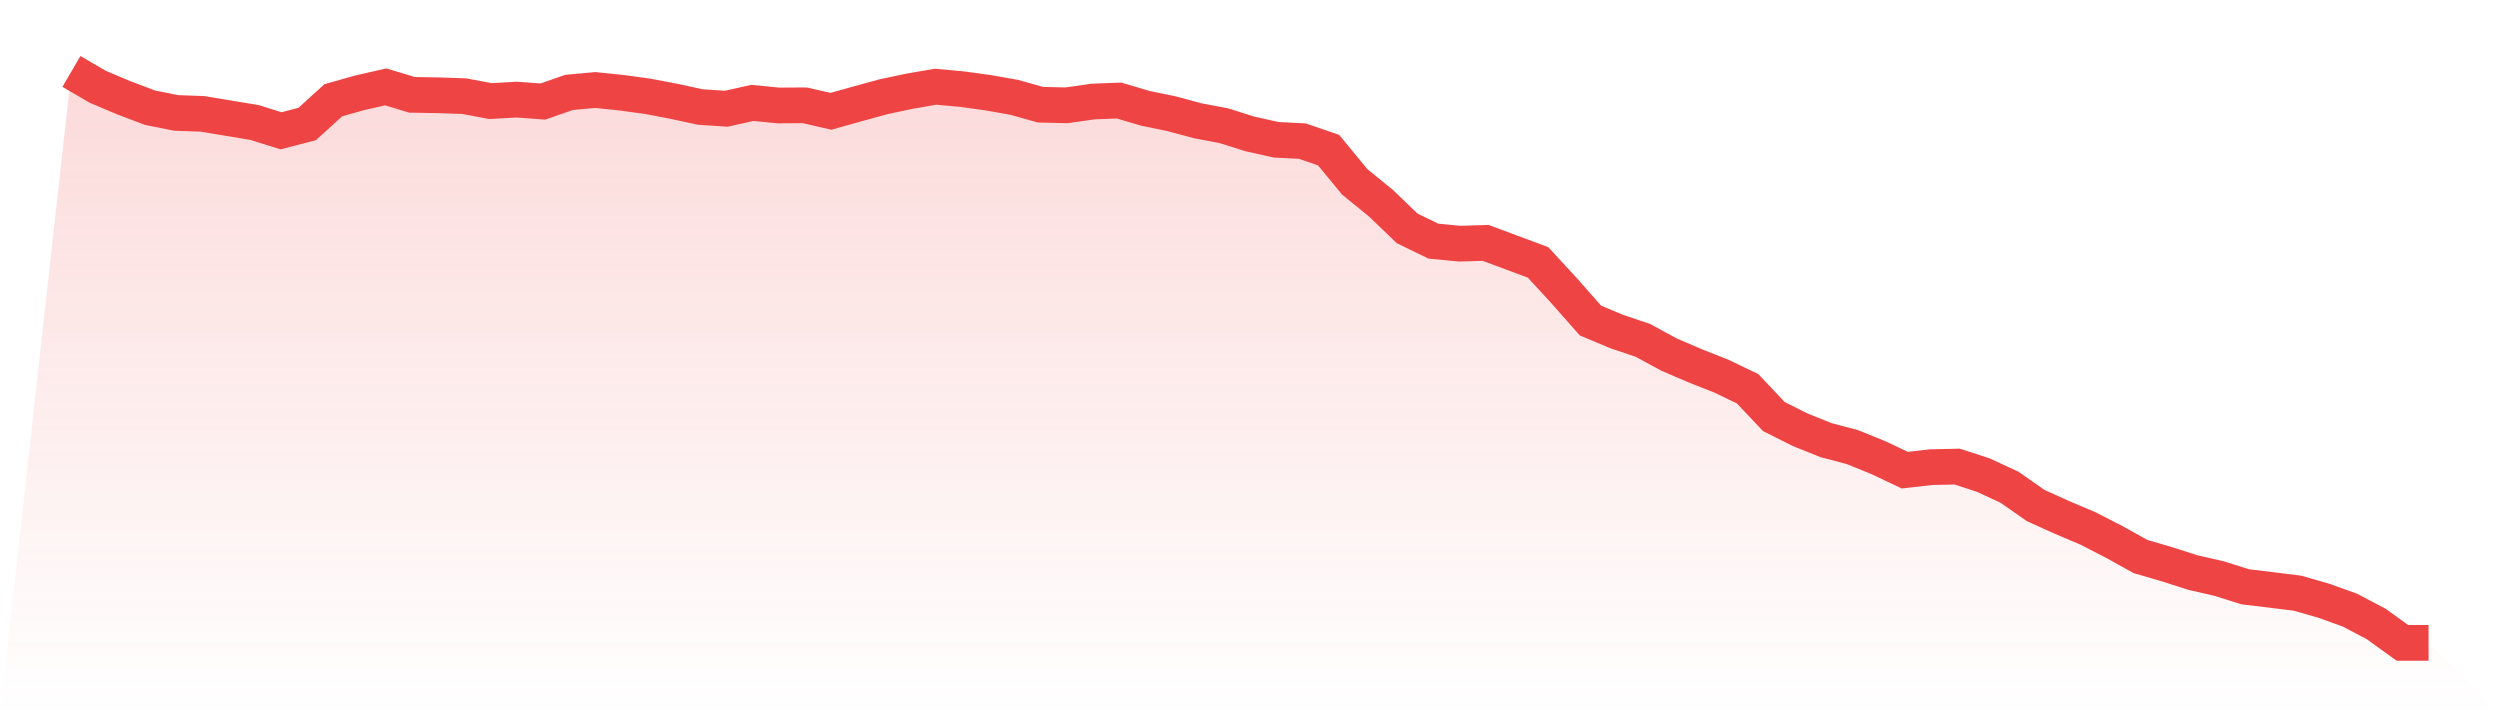
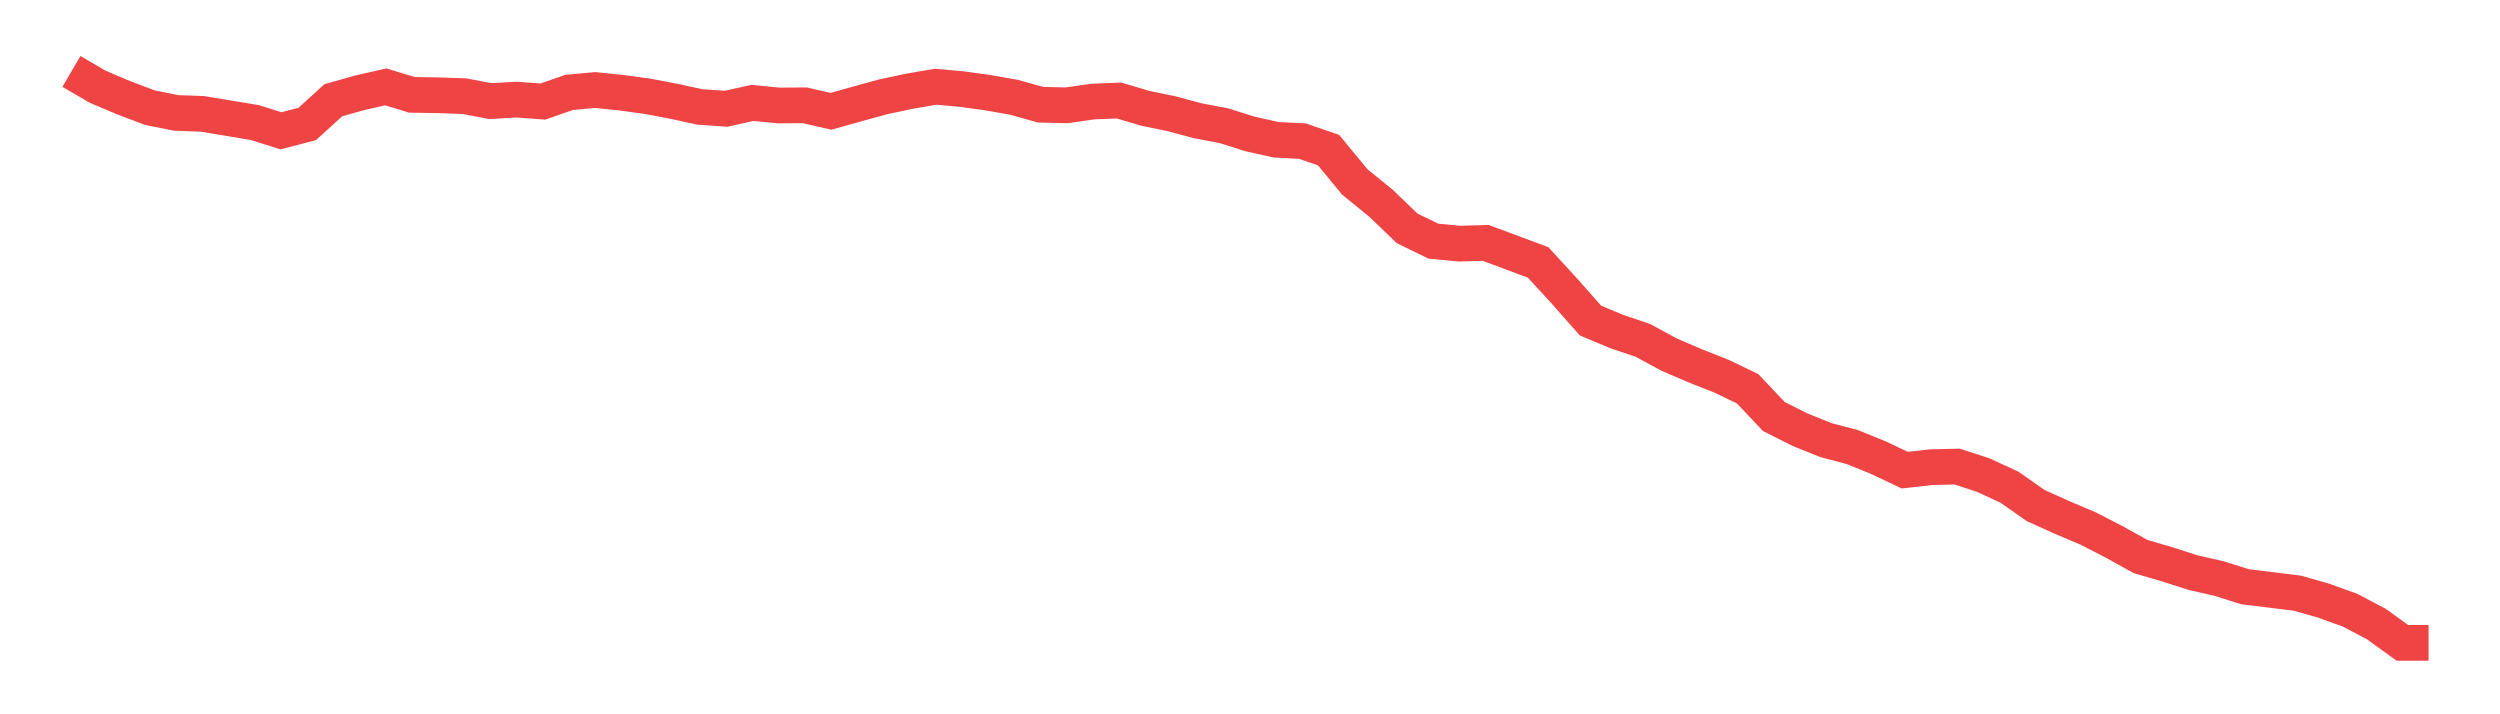
<svg xmlns="http://www.w3.org/2000/svg" viewBox="0 0 140 40">
  <defs>
    <linearGradient id="gradient" x1="0" x2="0" y1="0" y2="1">
      <stop offset="0%" stop-color="#ef4444" stop-opacity="0.2" />
      <stop offset="100%" stop-color="#ef4444" stop-opacity="0" />
    </linearGradient>
  </defs>
-   <path d="M4,4 L4,4 L5.467,4.856 L6.933,5.477 L8.4,6.031 L9.867,6.325 L11.333,6.376 L12.8,6.619 L14.267,6.863 L15.733,7.324 L17.2,6.946 L18.667,5.612 L20.133,5.2 L21.6,4.865 L23.067,5.31 L24.533,5.335 L26,5.385 L27.467,5.662 L28.933,5.578 L30.4,5.687 L31.867,5.175 L33.333,5.041 L34.8,5.192 L36.267,5.393 L37.733,5.671 L39.2,5.99 L40.667,6.09 L42.133,5.763 L43.6,5.906 L45.067,5.897 L46.533,6.233 L48,5.822 L49.467,5.419 L50.933,5.108 L52.4,4.856 L53.867,4.991 L55.333,5.192 L56.8,5.452 L58.267,5.864 L59.733,5.897 L61.2,5.687 L62.667,5.629 L64.133,6.065 L65.6,6.367 L67.067,6.762 L68.533,7.039 L70,7.501 L71.467,7.828 L72.933,7.903 L74.4,8.407 L75.867,10.187 L77.333,11.379 L78.8,12.789 L80.267,13.503 L81.733,13.645 L83.2,13.603 L84.667,14.149 L86.133,14.695 L87.6,16.29 L89.067,17.952 L90.533,18.565 L92,19.06 L93.467,19.857 L94.933,20.487 L96.4,21.066 L97.867,21.771 L99.333,23.324 L100.8,24.063 L102.267,24.651 L103.733,25.037 L105.2,25.633 L106.667,26.329 L108.133,26.162 L109.6,26.128 L111.067,26.607 L112.533,27.286 L114,28.311 L115.467,28.974 L116.933,29.595 L118.4,30.35 L119.867,31.165 L121.333,31.593 L122.8,32.063 L124.267,32.399 L125.733,32.86 L127.2,33.037 L128.667,33.221 L130.133,33.641 L131.6,34.17 L133.067,34.942 L134.533,36 L136,36 L140,40 L0,40 z" fill="url(#gradient)" />
-   <path d="M4,4 L4,4 L5.467,4.856 L6.933,5.477 L8.4,6.031 L9.867,6.325 L11.333,6.376 L12.8,6.619 L14.267,6.863 L15.733,7.324 L17.2,6.946 L18.667,5.612 L20.133,5.2 L21.6,4.865 L23.067,5.31 L24.533,5.335 L26,5.385 L27.467,5.662 L28.933,5.578 L30.4,5.687 L31.867,5.175 L33.333,5.041 L34.8,5.192 L36.267,5.393 L37.733,5.671 L39.2,5.99 L40.667,6.09 L42.133,5.763 L43.6,5.906 L45.067,5.897 L46.533,6.233 L48,5.822 L49.467,5.419 L50.933,5.108 L52.4,4.856 L53.867,4.991 L55.333,5.192 L56.8,5.452 L58.267,5.864 L59.733,5.897 L61.2,5.687 L62.667,5.629 L64.133,6.065 L65.6,6.367 L67.067,6.762 L68.533,7.039 L70,7.501 L71.467,7.828 L72.933,7.903 L74.4,8.407 L75.867,10.187 L77.333,11.379 L78.8,12.789 L80.267,13.503 L81.733,13.645 L83.2,13.603 L84.667,14.149 L86.133,14.695 L87.6,16.29 L89.067,17.952 L90.533,18.565 L92,19.06 L93.467,19.857 L94.933,20.487 L96.4,21.066 L97.867,21.771 L99.333,23.324 L100.8,24.063 L102.267,24.651 L103.733,25.037 L105.2,25.633 L106.667,26.329 L108.133,26.162 L109.6,26.128 L111.067,26.607 L112.533,27.286 L114,28.311 L115.467,28.974 L116.933,29.595 L118.4,30.35 L119.867,31.165 L121.333,31.593 L122.8,32.063 L124.267,32.399 L125.733,32.86 L127.2,33.037 L128.667,33.221 L130.133,33.641 L131.6,34.17 L133.067,34.942 L134.533,36 L136,36" fill="none" stroke="#ef4444" stroke-width="2" />
+   <path d="M4,4 L4,4 L5.467,4.856 L6.933,5.477 L8.4,6.031 L9.867,6.325 L11.333,6.376 L14.267,6.863 L15.733,7.324 L17.2,6.946 L18.667,5.612 L20.133,5.2 L21.6,4.865 L23.067,5.31 L24.533,5.335 L26,5.385 L27.467,5.662 L28.933,5.578 L30.4,5.687 L31.867,5.175 L33.333,5.041 L34.8,5.192 L36.267,5.393 L37.733,5.671 L39.2,5.99 L40.667,6.09 L42.133,5.763 L43.6,5.906 L45.067,5.897 L46.533,6.233 L48,5.822 L49.467,5.419 L50.933,5.108 L52.4,4.856 L53.867,4.991 L55.333,5.192 L56.8,5.452 L58.267,5.864 L59.733,5.897 L61.2,5.687 L62.667,5.629 L64.133,6.065 L65.6,6.367 L67.067,6.762 L68.533,7.039 L70,7.501 L71.467,7.828 L72.933,7.903 L74.4,8.407 L75.867,10.187 L77.333,11.379 L78.8,12.789 L80.267,13.503 L81.733,13.645 L83.2,13.603 L84.667,14.149 L86.133,14.695 L87.6,16.29 L89.067,17.952 L90.533,18.565 L92,19.06 L93.467,19.857 L94.933,20.487 L96.4,21.066 L97.867,21.771 L99.333,23.324 L100.8,24.063 L102.267,24.651 L103.733,25.037 L105.2,25.633 L106.667,26.329 L108.133,26.162 L109.6,26.128 L111.067,26.607 L112.533,27.286 L114,28.311 L115.467,28.974 L116.933,29.595 L118.4,30.35 L119.867,31.165 L121.333,31.593 L122.8,32.063 L124.267,32.399 L125.733,32.86 L127.2,33.037 L128.667,33.221 L130.133,33.641 L131.6,34.17 L133.067,34.942 L134.533,36 L136,36" fill="none" stroke="#ef4444" stroke-width="2" />
</svg>